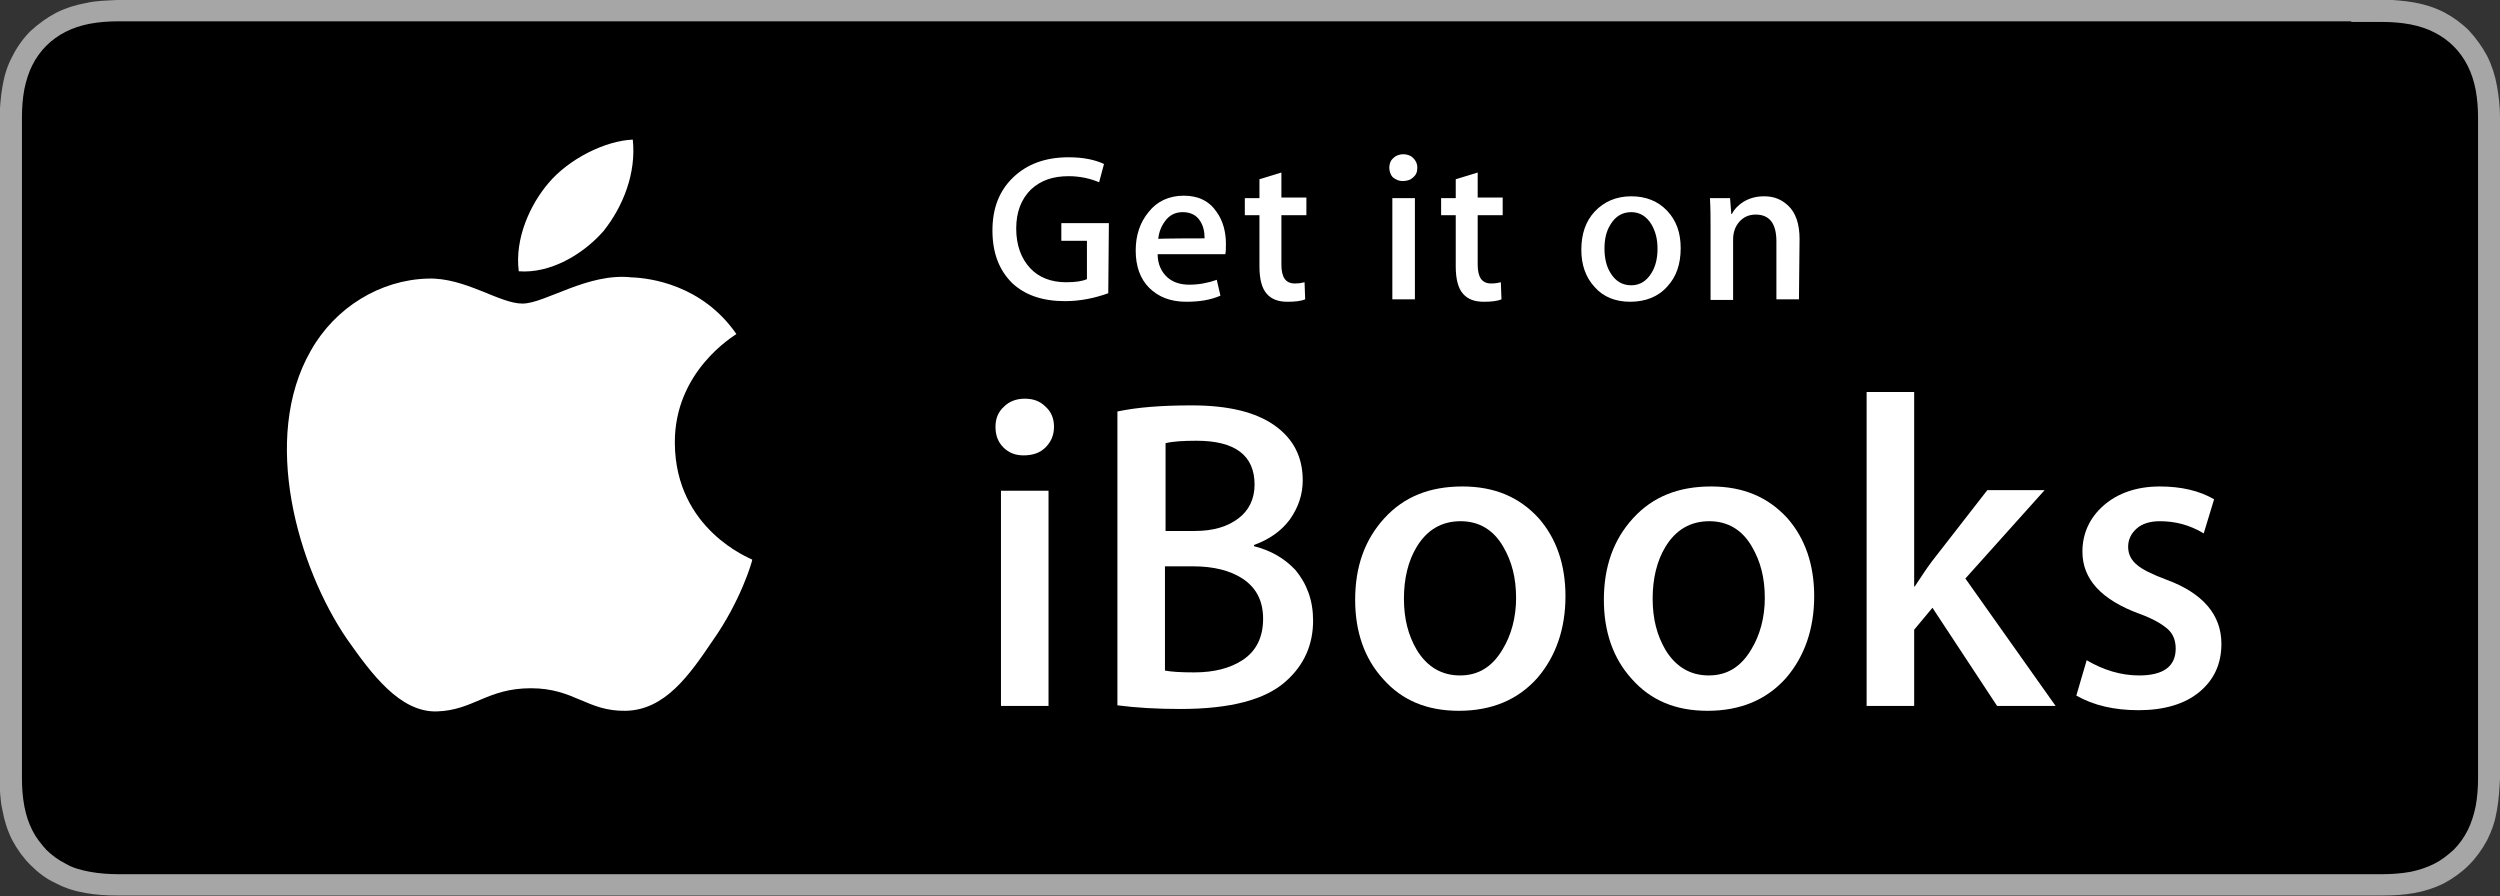
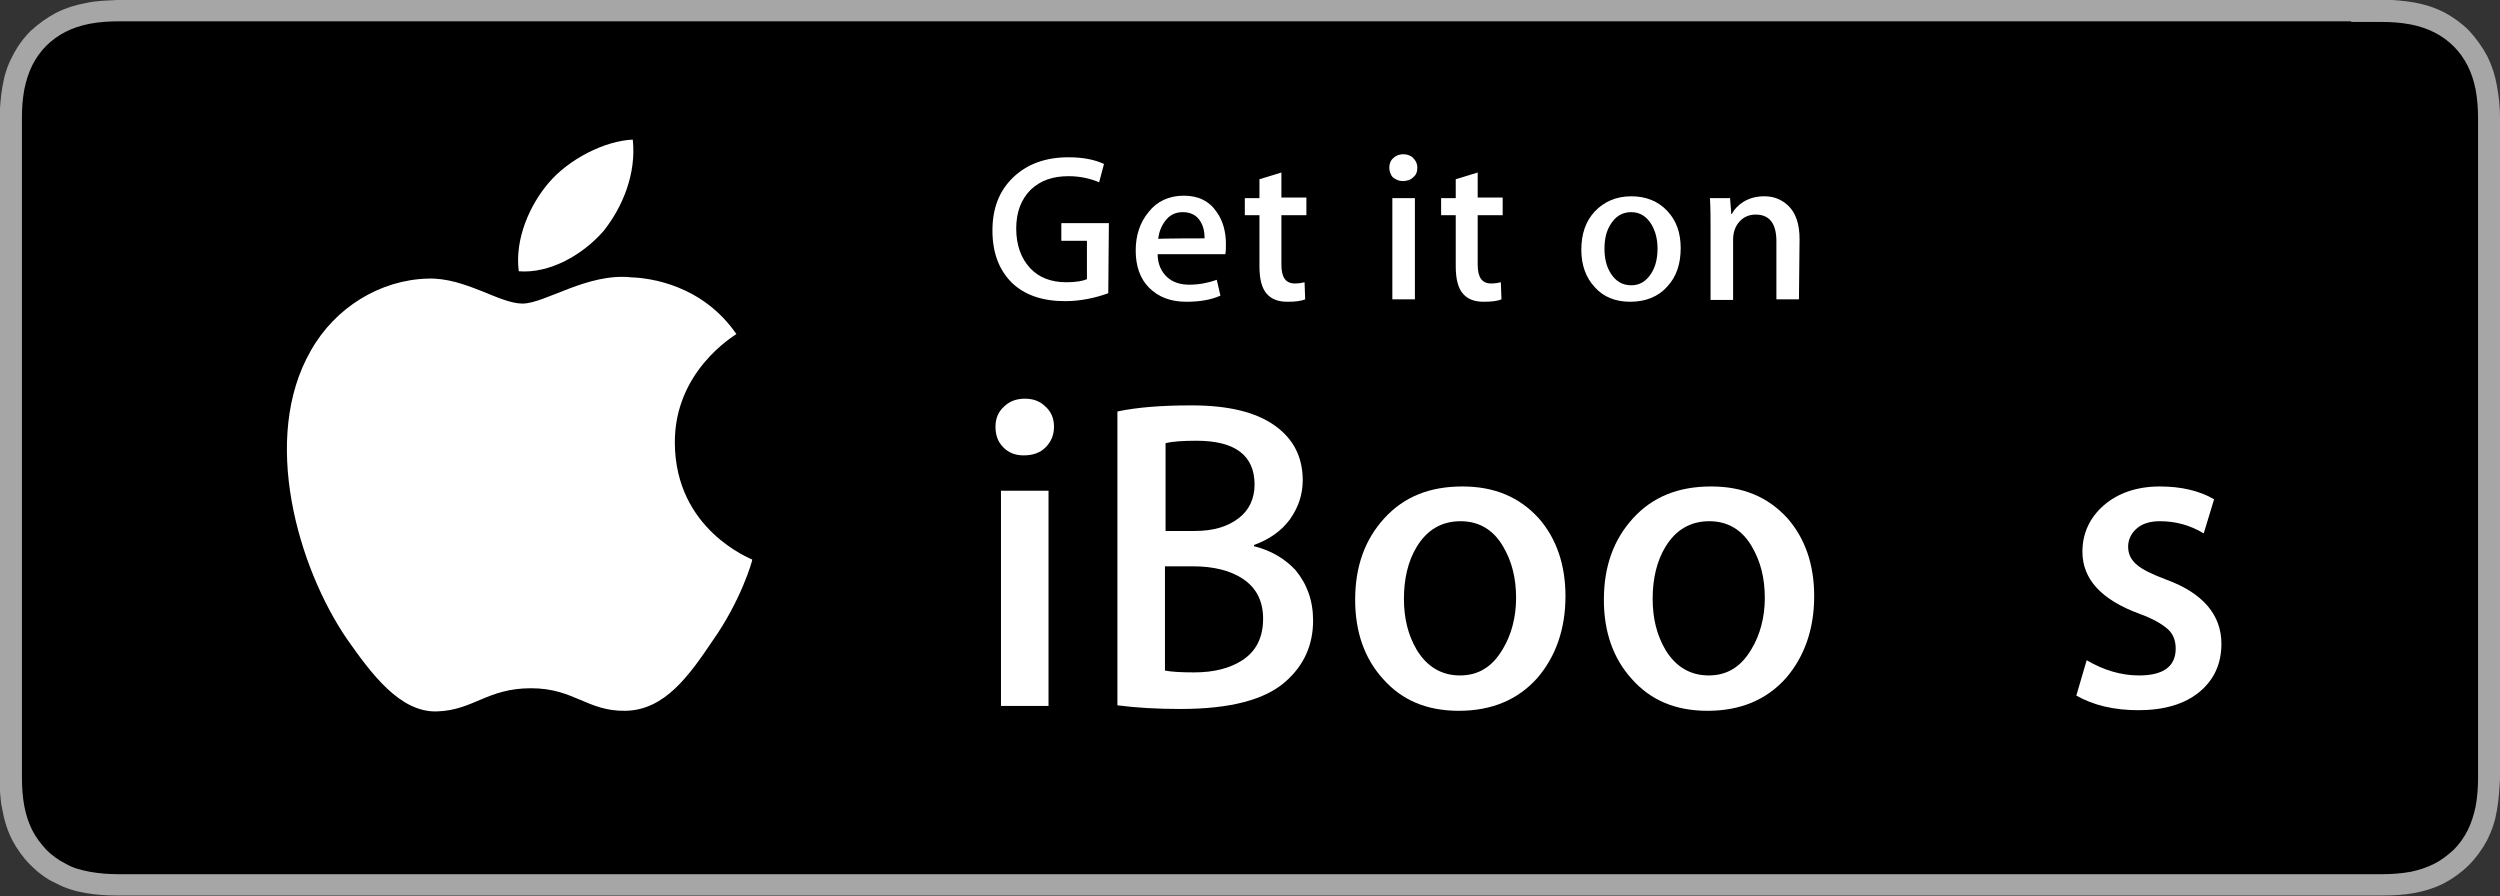
<svg xmlns="http://www.w3.org/2000/svg" version="1.1" id="Livetype" x="0px" y="0px" viewBox="0 0 410.1 147" style="enable-background:new 0 0 410.1 147;" xml:space="preserve">
  <rect x="0" y="0" width="410.1" height="147" fill="#333333" stroke="none" />
  <style type="text/css">
	.st0{fill:#A6A6A6;}
	.st1{fill:#FFFFFF;}
</style>
  <g>
    <path class="st0" d="M385.7,0H24.3c-0.9,0-1.9,0-2.8,0c-0.8,0-1.6,0-2.3,0c-1.7,0.1-3.4,0.1-5.1,0.5c-1.7,0.3-3.3,0.8-4.9,1.6   c-1.5,0.8-2.9,1.8-4.2,3c-1.2,1.2-2.2,2.6-3,4.2c-0.8,1.5-1.3,3.1-1.6,4.9c-0.3,1.7-0.4,3.4-0.5,5.1c0,0.8,0,1.5,0,2.3   c0,0.9,0,1.9,0,2.8v98.3c0,0.9,0,1.9,0,2.8c0,0.8,0,1.6,0,2.3c0.1,1.7,0.1,3.4,0.5,5.1c0.3,1.7,0.8,3.3,1.6,4.9   c0.8,1.5,1.8,2.9,3,4.1c1.2,1.2,2.6,2.3,4.2,3c1.5,0.8,3.1,1.3,4.9,1.6c1.7,0.3,3.4,0.4,5.1,0.4c0.8,0,1.6,0,2.3,0   c0.9,0,1.9,0,2.8,0h361.4c0.9,0,1.9,0,2.8,0c0.8,0,1.6,0,2.4,0c1.7,0,3.4-0.1,5.1-0.4c1.7-0.3,3.3-0.8,4.9-1.6   c1.5-0.8,2.9-1.8,4.1-3c1.2-1.2,2.2-2.6,3-4.1c0.8-1.6,1.3-3.1,1.6-4.9c0.3-1.7,0.4-3.4,0.5-5.1c0-0.8,0-1.6,0-2.3   c0-0.9,0-1.9,0-2.8V24.3c0-0.9,0-1.9,0-2.8c0-0.8,0-1.5,0-2.3c0-1.7-0.2-3.4-0.5-5.1c-0.3-1.7-0.8-3.3-1.6-4.9   c-0.8-1.5-1.8-2.9-3-4.2c-1.2-1.2-2.6-2.2-4.1-3c-1.6-0.8-3.2-1.3-4.9-1.6c-1.7-0.3-3.4-0.4-5.1-0.5c-0.8,0-1.6,0-2.4,0   C387.6,0,386.7,0,385.7,0L385.7,0z" />
    <path d="M385.7,3.6l2.8,0c0.8,0,1.5,0,2.3,0c1.4,0,3,0.1,4.6,0.4c1.5,0.3,2.7,0.7,3.9,1.3c1.2,0.6,2.3,1.4,3.2,2.3   c0.9,0.9,1.7,2,2.3,3.2c0.6,1.2,1,2.4,1.3,3.9c0.3,1.6,0.4,3.2,0.4,4.6c0,0.8,0,1.5,0,2.3c0,0.9,0,1.8,0,2.7v98.3   c0,0.9,0,1.8,0,2.8c0,0.8,0,1.5,0,2.3c0,1.4-0.1,3-0.4,4.6c-0.3,1.4-0.7,2.7-1.3,3.9c-0.6,1.2-1.4,2.3-2.3,3.2   c-1,0.9-2,1.7-3.2,2.3c-1.2,0.6-2.4,1-3.8,1.3c-1.6,0.3-3.3,0.4-4.6,0.4c-0.8,0-1.5,0-2.3,0c-0.9,0-1.8,0-2.8,0H24.3c0,0,0,0,0,0   c-0.9,0-1.8,0-2.7,0c-0.7,0-1.5,0-2.3,0c-1.3,0-3-0.1-4.6-0.4c-1.5-0.3-2.7-0.6-3.9-1.3c-1.2-0.6-2.3-1.4-3.2-2.3   c-0.9-1-1.7-2-2.3-3.2c-0.6-1.2-1-2.4-1.3-3.9c-0.3-1.6-0.4-3.2-0.4-4.6c0-0.8,0-1.5,0-2.3v-2.2v-0.6V24.3v-0.6v-2.2   c0-0.8,0-1.5,0-2.3c0-1.4,0.1-3,0.4-4.6c0.3-1.4,0.7-2.7,1.3-3.9c0.6-1.2,1.4-2.3,2.3-3.2c0.9-0.9,2-1.7,3.2-2.3   c1.2-0.6,2.4-1,3.9-1.3c1.6-0.3,3.2-0.4,4.6-0.4c0.8,0,1.5,0,2.3,0l2.8,0H385.7" />
    <g>
      <g>
        <path class="st1" d="M110.7,72.7c-0.1-11.8,9.7-17.6,10.1-17.9c-5.6-8.1-14.2-9.2-17.2-9.3c-7.2-0.8-14.2,4.3-17.9,4.3     c-3.8,0-9.4-4.3-15.5-4.1C62.4,45.9,55,50.4,51,57.5c-8.3,14.4-2.1,35.6,5.9,47.3c4,5.7,8.7,12.1,14.8,11.9     c6-0.2,8.2-3.8,15.4-3.8c7.1,0,9.2,3.8,15.5,3.7c6.4-0.1,10.4-5.7,14.3-11.5c4.6-6.5,6.5-13,6.5-13.3     C123.1,91.6,110.8,86.9,110.7,72.7z" />
        <path class="st1" d="M99,37.9c3.2-4,5.4-9.5,4.8-15c-4.6,0.2-10.5,3.2-13.8,7.1c-3,3.5-5.6,9.1-4.9,14.5     C90.2,44.9,95.6,41.8,99,37.9z" />
      </g>
    </g>
    <g>
      <path class="st1" d="M181.8,48.1c-2.2,0.8-4.6,1.3-7.1,1.3c-3.7,0-6.6-1-8.7-3c-2.1-2.1-3.2-4.9-3.2-8.6c0-3.6,1.1-6.5,3.4-8.7    c2.3-2.2,5.3-3.3,9.1-3.3c2.4,0,4.3,0.4,5.8,1.1l-0.8,3c-1.4-0.6-3.1-1-5-1c-2.6,0-4.6,0.7-6.2,2.2c-1.6,1.6-2.4,3.7-2.4,6.4    s0.8,4.9,2.3,6.5c1.4,1.5,3.4,2.3,5.9,2.3c1.6,0,2.7-0.2,3.4-0.5v-6.3h-4.2v-2.9h7.8L181.8,48.1L181.8,48.1z" />
      <path class="st1" d="M201.1,40c0,0.7,0,1.2-0.1,1.7h-11.1c0,1.6,0.6,2.9,1.6,3.8c0.9,0.8,2.1,1.2,3.6,1.2c1.6,0,3.1-0.3,4.5-0.8    l0.6,2.6c-1.6,0.7-3.4,1-5.6,1c-2.6,0-4.6-0.8-6.1-2.3c-1.5-1.5-2.2-3.6-2.2-6.1c0-2.5,0.7-4.6,2.1-6.3c1.4-1.8,3.4-2.7,5.8-2.7    c2.4,0,4.2,0.9,5.4,2.7C200.6,36.2,201.1,38,201.1,40z M197.6,39.1c0-1.1-0.2-2-0.7-2.8c-0.6-1-1.6-1.5-2.9-1.5    c-1.2,0-2.2,0.5-2.9,1.5c-0.6,0.8-1,1.8-1.1,2.9C189.9,39.1,197.6,39.1,197.6,39.1z" />
      <path class="st1" d="M214.3,35.3h-4.1v8.1c0,2.1,0.7,3.1,2.2,3.1c0.7,0,1.2-0.1,1.6-0.2l0.1,2.8c-0.7,0.3-1.7,0.4-2.9,0.4    c-1.5,0-2.6-0.4-3.4-1.3c-0.8-0.9-1.2-2.4-1.2-4.5v-8.4h-2.4v-2.8h2.4v-3.1l3.6-1.1v4.1h4.1L214.3,35.3L214.3,35.3z" />
      <path class="st1" d="M232.5,27.5c0,0.7-0.2,1.2-0.7,1.6c-0.4,0.4-1,0.6-1.7,0.6c-0.6,0-1.1-0.2-1.6-0.6c-0.4-0.4-0.6-1-0.6-1.6    c0-0.6,0.2-1.2,0.7-1.6c0.4-0.4,1-0.6,1.6-0.6c0.6,0,1.2,0.2,1.6,0.6C232.3,26.4,232.5,26.9,232.5,27.5z M232.1,49.1h-3.7V32.5    h3.7V49.1z" />
      <path class="st1" d="M246.5,35.3h-4.1v8.1c0,2.1,0.7,3.1,2.2,3.1c0.7,0,1.2-0.1,1.6-0.2l0.1,2.8c-0.7,0.3-1.7,0.4-2.9,0.4    c-1.5,0-2.6-0.4-3.4-1.3c-0.8-0.9-1.2-2.4-1.2-4.5v-8.4h-2.4v-2.8h2.4v-3.1l3.6-1.1v4.1h4.1L246.5,35.3L246.5,35.3z" />
      <path class="st1" d="M275.7,40.7c0,2.6-0.7,4.7-2.2,6.3c-1.5,1.7-3.6,2.5-6.1,2.5c-2.4,0-4.4-0.8-5.8-2.4    c-1.5-1.6-2.2-3.7-2.2-6.1c0-2.6,0.7-4.7,2.2-6.3c1.5-1.6,3.5-2.5,6-2.5c2.4,0,4.4,0.8,5.9,2.4C275,36.2,275.7,38.2,275.7,40.7z     M271.9,40.8c0-1.5-0.3-2.8-1-4c-0.8-1.3-1.9-2-3.3-2c-1.5,0-2.6,0.7-3.4,2c-0.7,1.1-1,2.4-1,4c0,1.5,0.3,2.9,1,4    c0.8,1.3,1.9,2,3.4,2c1.4,0,2.5-0.7,3.3-2C271.6,43.7,271.9,42.3,271.9,40.8z" />
      <path class="st1" d="M295.1,49.1h-3.7v-9.5c0-2.9-1.1-4.4-3.4-4.4c-1.1,0-2,0.4-2.7,1.2c-0.7,0.8-1,1.8-1,2.9v9.9h-3.7V37.3    c0-1.5,0-3.1-0.1-4.8h3.3l0.2,2.6h0.1c0.4-0.8,1.1-1.5,1.9-2c1-0.6,2.1-0.9,3.4-0.9c1.6,0,2.8,0.5,3.9,1.5    c1.3,1.2,1.9,3.1,1.9,5.5L295.1,49.1L295.1,49.1z" />
    </g>
    <g>
      <path class="st1" d="M172.9,70c0,1.4-0.5,2.5-1.4,3.4c-0.9,0.9-2.1,1.3-3.6,1.3c-1.3,0-2.4-0.4-3.3-1.3c-0.9-0.9-1.3-2-1.3-3.4    c0-1.4,0.5-2.5,1.4-3.3c0.9-0.9,2.1-1.3,3.4-1.3c1.4,0,2.5,0.4,3.4,1.3C172.4,67.5,172.9,68.6,172.9,70z M172,115.8h-7.8V80.5h7.8    V115.8z" />
      <path class="st1" d="M215.4,101.8c0,4-1.5,7.3-4.4,9.9c-3.4,3.1-9.2,4.6-17.4,4.6c-3.8,0-7.2-0.2-10.3-0.6V67.5    c3.3-0.7,7.3-1,12.2-1c6,0,10.5,1.1,13.6,3.3c3.1,2.2,4.6,5.2,4.6,9c0,2.3-0.7,4.4-2.1,6.4c-1.4,1.9-3.4,3.3-5.9,4.2v0.2    c2.8,0.7,5,2,6.8,3.9C214.4,95.8,215.4,98.5,215.4,101.8z M205.8,79.5c0-4.8-3.2-7.2-9.5-7.2c-2.2,0-3.9,0.1-5.1,0.4v14.4h4.8    c3,0,5.4-0.7,7.2-2.1C204.9,83.7,205.8,81.8,205.8,79.5z M207.2,101.5c0-2.9-1.1-5.1-3.4-6.6c-2-1.3-4.7-2-8.1-2h-4.6V110    c1,0.2,2.6,0.3,4.8,0.3c3.3,0,5.9-0.7,7.9-2C206.1,106.8,207.2,104.5,207.2,101.5z" />
      <path class="st1" d="M256.8,97.8c0,5.4-1.6,9.9-4.6,13.4c-3.2,3.6-7.5,5.4-12.9,5.4c-5.2,0-9.3-1.7-12.4-5.2    c-3.1-3.4-4.6-7.8-4.6-13c0-5.5,1.6-9.9,4.8-13.4c3.2-3.5,7.4-5.2,12.8-5.2c5.2,0,9.3,1.7,12.5,5.2    C255.3,88.3,256.8,92.6,256.8,97.8z M248.7,98.1c0-3.3-0.7-6-2.1-8.4c-1.6-2.8-4-4.2-7-4.2c-3.1,0-5.5,1.4-7.2,4.2    c-1.4,2.3-2.1,5.2-2.1,8.5c0,3.3,0.7,6,2.1,8.4c1.7,2.8,4.1,4.2,7.1,4.2c3,0,5.3-1.4,7-4.3C247.9,104.2,248.7,101.3,248.7,98.1z" />
      <path class="st1" d="M297.6,97.8c0,5.4-1.6,9.9-4.6,13.4c-3.2,3.6-7.5,5.4-12.9,5.4c-5.2,0-9.3-1.7-12.4-5.2    c-3.1-3.4-4.6-7.8-4.6-13c0-5.5,1.6-9.9,4.8-13.4c3.2-3.5,7.4-5.2,12.8-5.2c5.2,0,9.3,1.7,12.5,5.2    C296.1,88.3,297.6,92.6,297.6,97.8z M289.5,98.1c0-3.3-0.7-6-2.1-8.4c-1.6-2.8-4-4.2-7-4.2c-3.1,0-5.5,1.4-7.2,4.2    c-1.4,2.3-2.1,5.2-2.1,8.5c0,3.3,0.7,6,2.1,8.4c1.7,2.8,4.1,4.2,7.1,4.2c3,0,5.3-1.4,7-4.3C288.7,104.2,289.5,101.3,289.5,98.1z" />
-       <path class="st1" d="M337.2,115.8h-9.6L317,99.7l-3,3.6v12.5h-7.8V64.3h7.8v31.9h0.1c1-1.5,1.9-2.9,2.8-4.1l9.1-11.7h9.4l-13,14.5    L337.2,115.8z" />
      <path class="st1" d="M364.4,105.6c0,3.3-1.2,5.9-3.6,7.9c-2.4,2-5.8,3-10,3c-4,0-7.4-0.8-10.2-2.4l1.7-5.8    c2.7,1.6,5.6,2.5,8.6,2.5c4,0,6-1.5,6-4.4c0-1.3-0.4-2.4-1.3-3.2c-0.9-0.8-2.4-1.7-4.6-2.5c-6.3-2.3-9.4-5.7-9.4-10.2    c0-3,1.2-5.6,3.5-7.6c2.3-2,5.4-3.1,9.2-3.1c3.5,0,6.5,0.7,8.9,2.1l-1.7,5.6c-2.3-1.4-4.7-2-7.2-2c-1.6,0-2.9,0.4-3.8,1.2    c-0.9,0.8-1.4,1.8-1.4,3s0.5,2.2,1.5,3c0.8,0.7,2.4,1.5,4.8,2.4C361.4,97.3,364.4,100.9,364.4,105.6z" />
    </g>
  </g>
</svg>